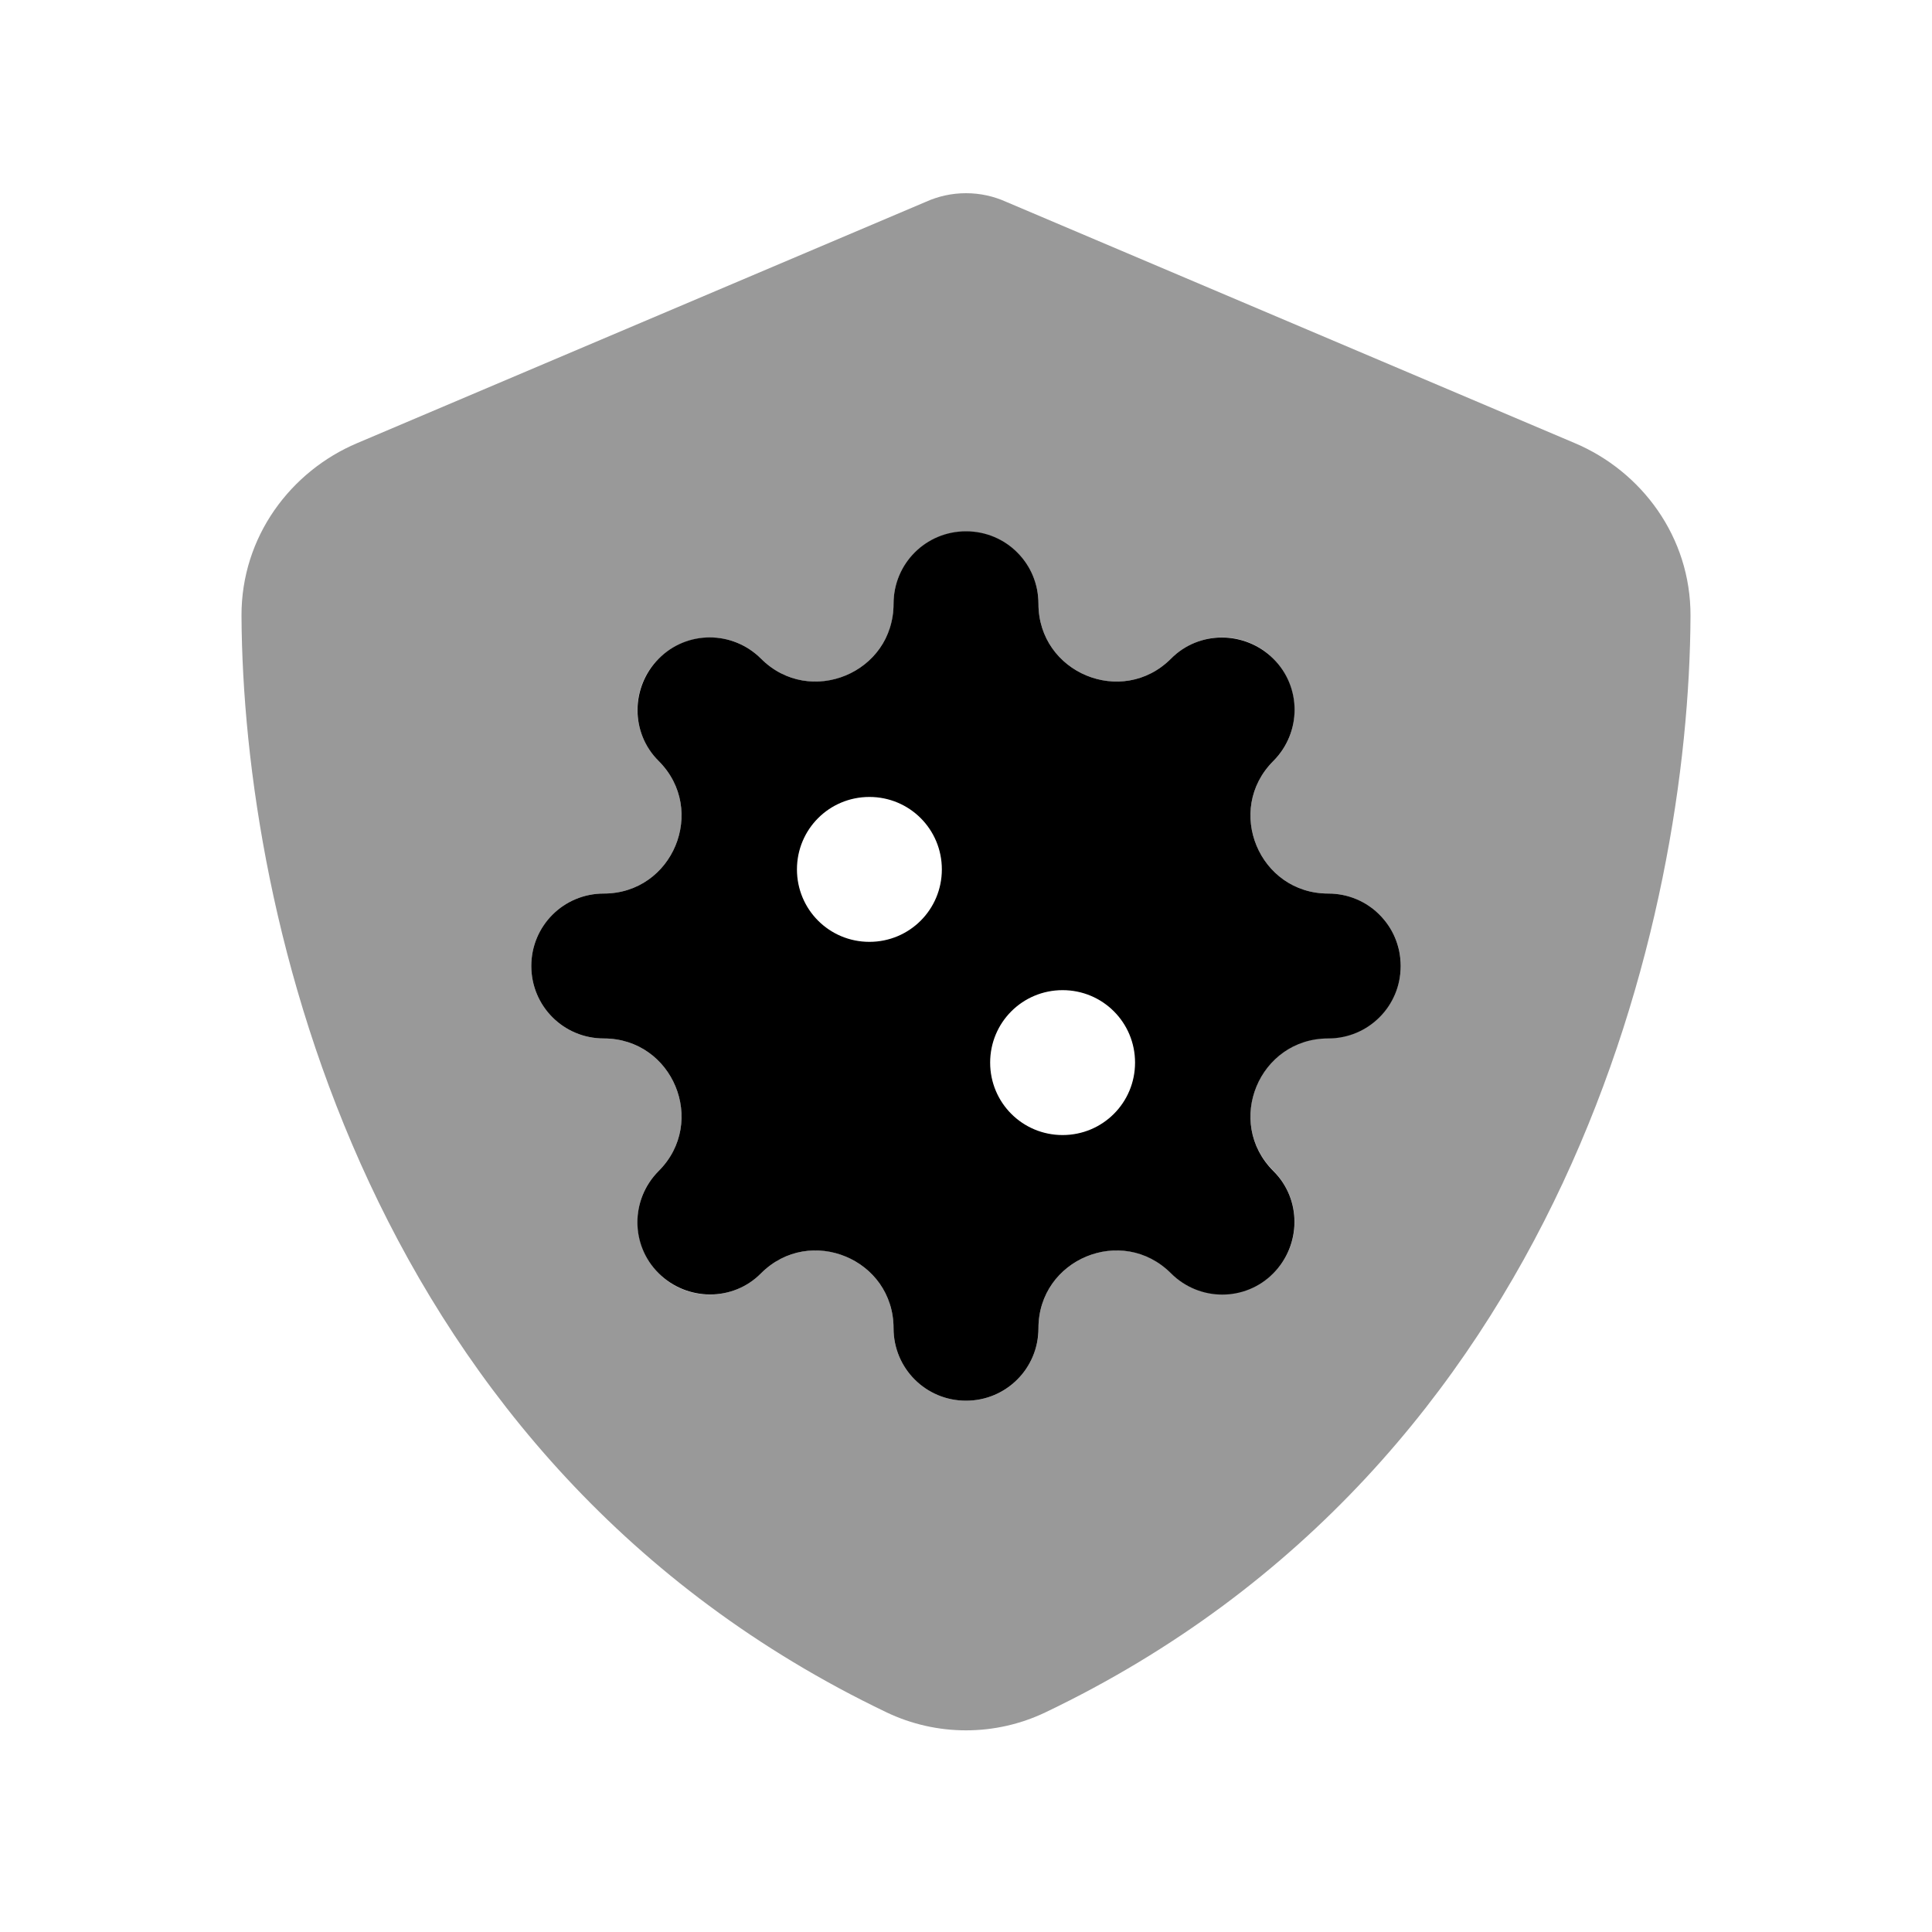
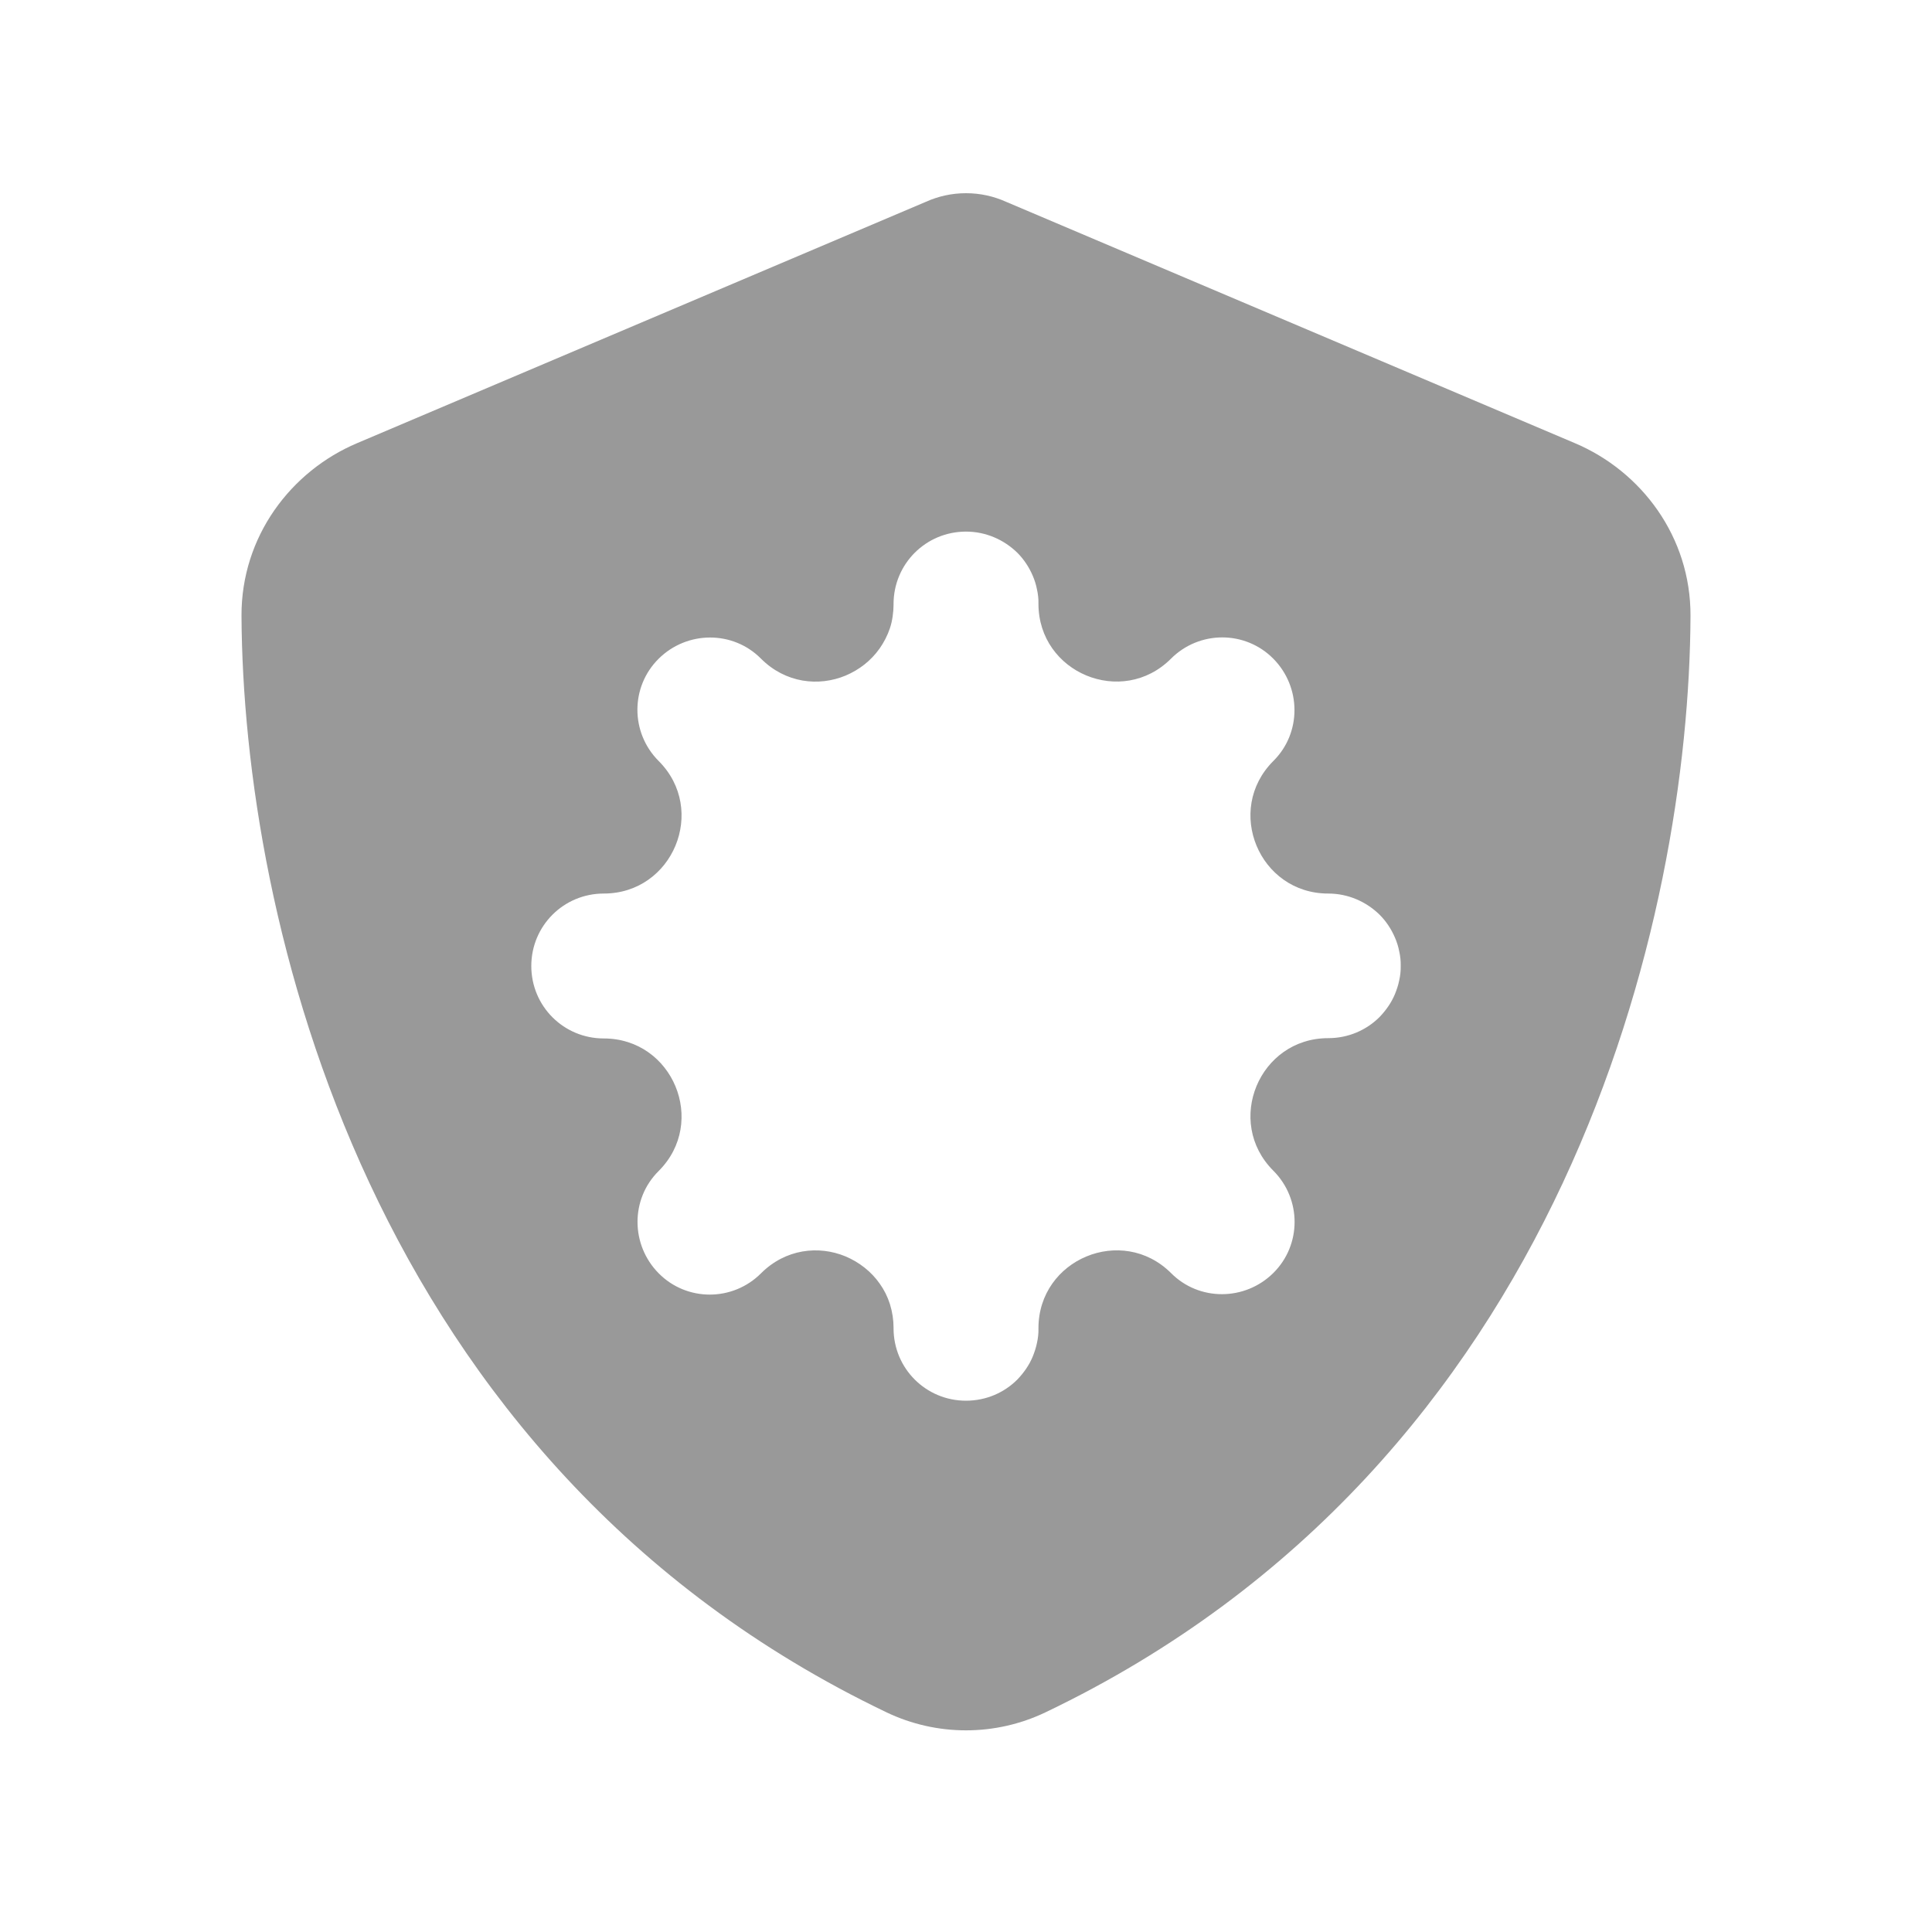
<svg xmlns="http://www.w3.org/2000/svg" viewBox="0 0 640 640">
  <path opacity=".4" fill="currentColor" d="M80 204C80.5 303.2 121.3 484.7 293.6 567.2C310.3 575.2 329.7 575.2 346.4 567.2C518.8 484.7 559.6 303.2 560 204C560.1 177.8 543.7 156.1 521.7 146.8L333.4 66.9C329.2 65 324.7 64 320 64C315.3 64 310.8 65 306.6 66.9L118.3 146.8C96.3 156.1 79.9 177.8 80 204zM176 320C176 306.7 186.7 296 200 296C222.9 296 234.4 268.3 218.2 252.1C208.8 242.7 208.8 227.5 218.2 218.2C227.6 208.9 242.8 208.8 252.1 218.2C260.2 226.3 271.2 227.5 280.1 223.8C284.6 221.9 288.5 218.9 291.4 214.8C292.8 212.8 294 210.5 294.8 208.1C295.2 206.9 295.5 205.6 295.7 204.2C295.9 202.8 296 201.5 296 200.4C296 200.3 296 200.2 296 200.1C296 186.8 306.7 176.1 320 176.1C326.6 176.1 332.6 178.8 337 183.1C339.2 185.3 340.9 187.9 342.1 190.7C342.7 192.1 343.2 193.6 343.5 195.2C343.7 196 343.8 196.8 343.9 197.6C344 198.4 344 199.1 344 199.6L344 200C344 222.9 371.7 234.4 387.9 218.2C397.3 208.8 412.5 208.8 421.8 218.2C431.1 227.6 431.2 242.8 421.8 252.1C405.6 268.3 417.1 296 440 296C446.6 296 452.6 298.7 457 303C459.2 305.2 460.9 307.8 462.1 310.6C462.7 312 463.2 313.5 463.5 315.1C463.7 315.9 463.8 316.7 463.9 317.5C464 318.3 464 319 464 319.5L464 319.9L464 320.3C464 320.8 464 321.6 463.9 322.4C463.8 323.2 463.7 324 463.5 324.8C463.2 326.3 462.7 327.8 462.1 329.3C460.9 332.2 459.1 334.7 457 336.9C452.7 341.2 446.7 343.9 440 343.9C417.1 343.9 405.6 371.6 421.8 387.8C431.2 397.2 431.2 412.4 421.8 421.7C412.4 431 397.2 431.1 387.9 421.7C371.7 405.6 344 417.1 344 440L344 440.4C344 440.9 344 441.7 343.9 442.5C343.8 443.3 343.7 444.1 343.5 444.9C343.2 446.4 342.7 447.9 342.1 449.4C340.9 452.3 339.1 454.8 337 457C332.7 461.3 326.7 464 320 464C306.7 464 296 453.3 296 440C296 439.9 296 439.8 296 439.7C296 438.5 295.9 437.3 295.7 435.9C295.5 434.6 295.2 433.3 294.8 432C294 429.5 292.9 427.3 291.4 425.2C288.6 421.2 284.6 418.1 280.1 416.2C271.2 412.5 260.2 413.7 252.1 421.8C242.7 431.2 227.5 431.2 218.2 421.8C208.9 412.4 208.8 397.2 218.2 387.9C234.4 371.7 222.9 344 200 344C186.7 344 176 333.3 176 320z" />
-   <path fill="currentColor" d="M344 200C344 186.7 333.3 176 320 176C306.7 176 296 186.7 296 200C296 222.9 268.3 234.4 252.1 218.2C242.7 208.8 227.5 208.8 218.2 218.2C208.9 227.6 208.8 242.8 218.2 252.1C234.4 268.3 222.9 296 200 296C186.7 296 176 306.7 176 320C176 333.3 186.7 344 200 344C222.9 344 234.4 371.7 218.2 387.9C208.8 397.3 208.8 412.5 218.2 421.8C227.6 431.1 242.8 431.2 252.1 421.8C268.3 405.6 296 417.1 296 440C296 453.3 306.7 464 320 464C333.3 464 344 453.3 344 440C344 417.1 371.7 405.6 387.9 421.8C397.3 431.2 412.5 431.2 421.8 421.8C431.1 412.4 431.2 397.2 421.8 387.9C405.6 371.7 417.1 344 440 344C453.3 344 464 333.3 464 320C464 306.7 453.3 296 440 296C417.1 296 405.6 268.3 421.8 252.1C431.2 242.7 431.2 227.5 421.8 218.2C412.4 208.9 397.2 208.8 387.9 218.2C371.7 234.4 344 222.9 344 200zM264 288C264 274.7 274.7 264 288 264C301.3 264 312 274.7 312 288C312 301.3 301.3 312 288 312C274.7 312 264 301.3 264 288zM352 328C365.3 328 376 338.7 376 352C376 365.3 365.3 376 352 376C338.7 376 328 365.3 328 352C328 338.7 338.7 328 352 328z" />
</svg>